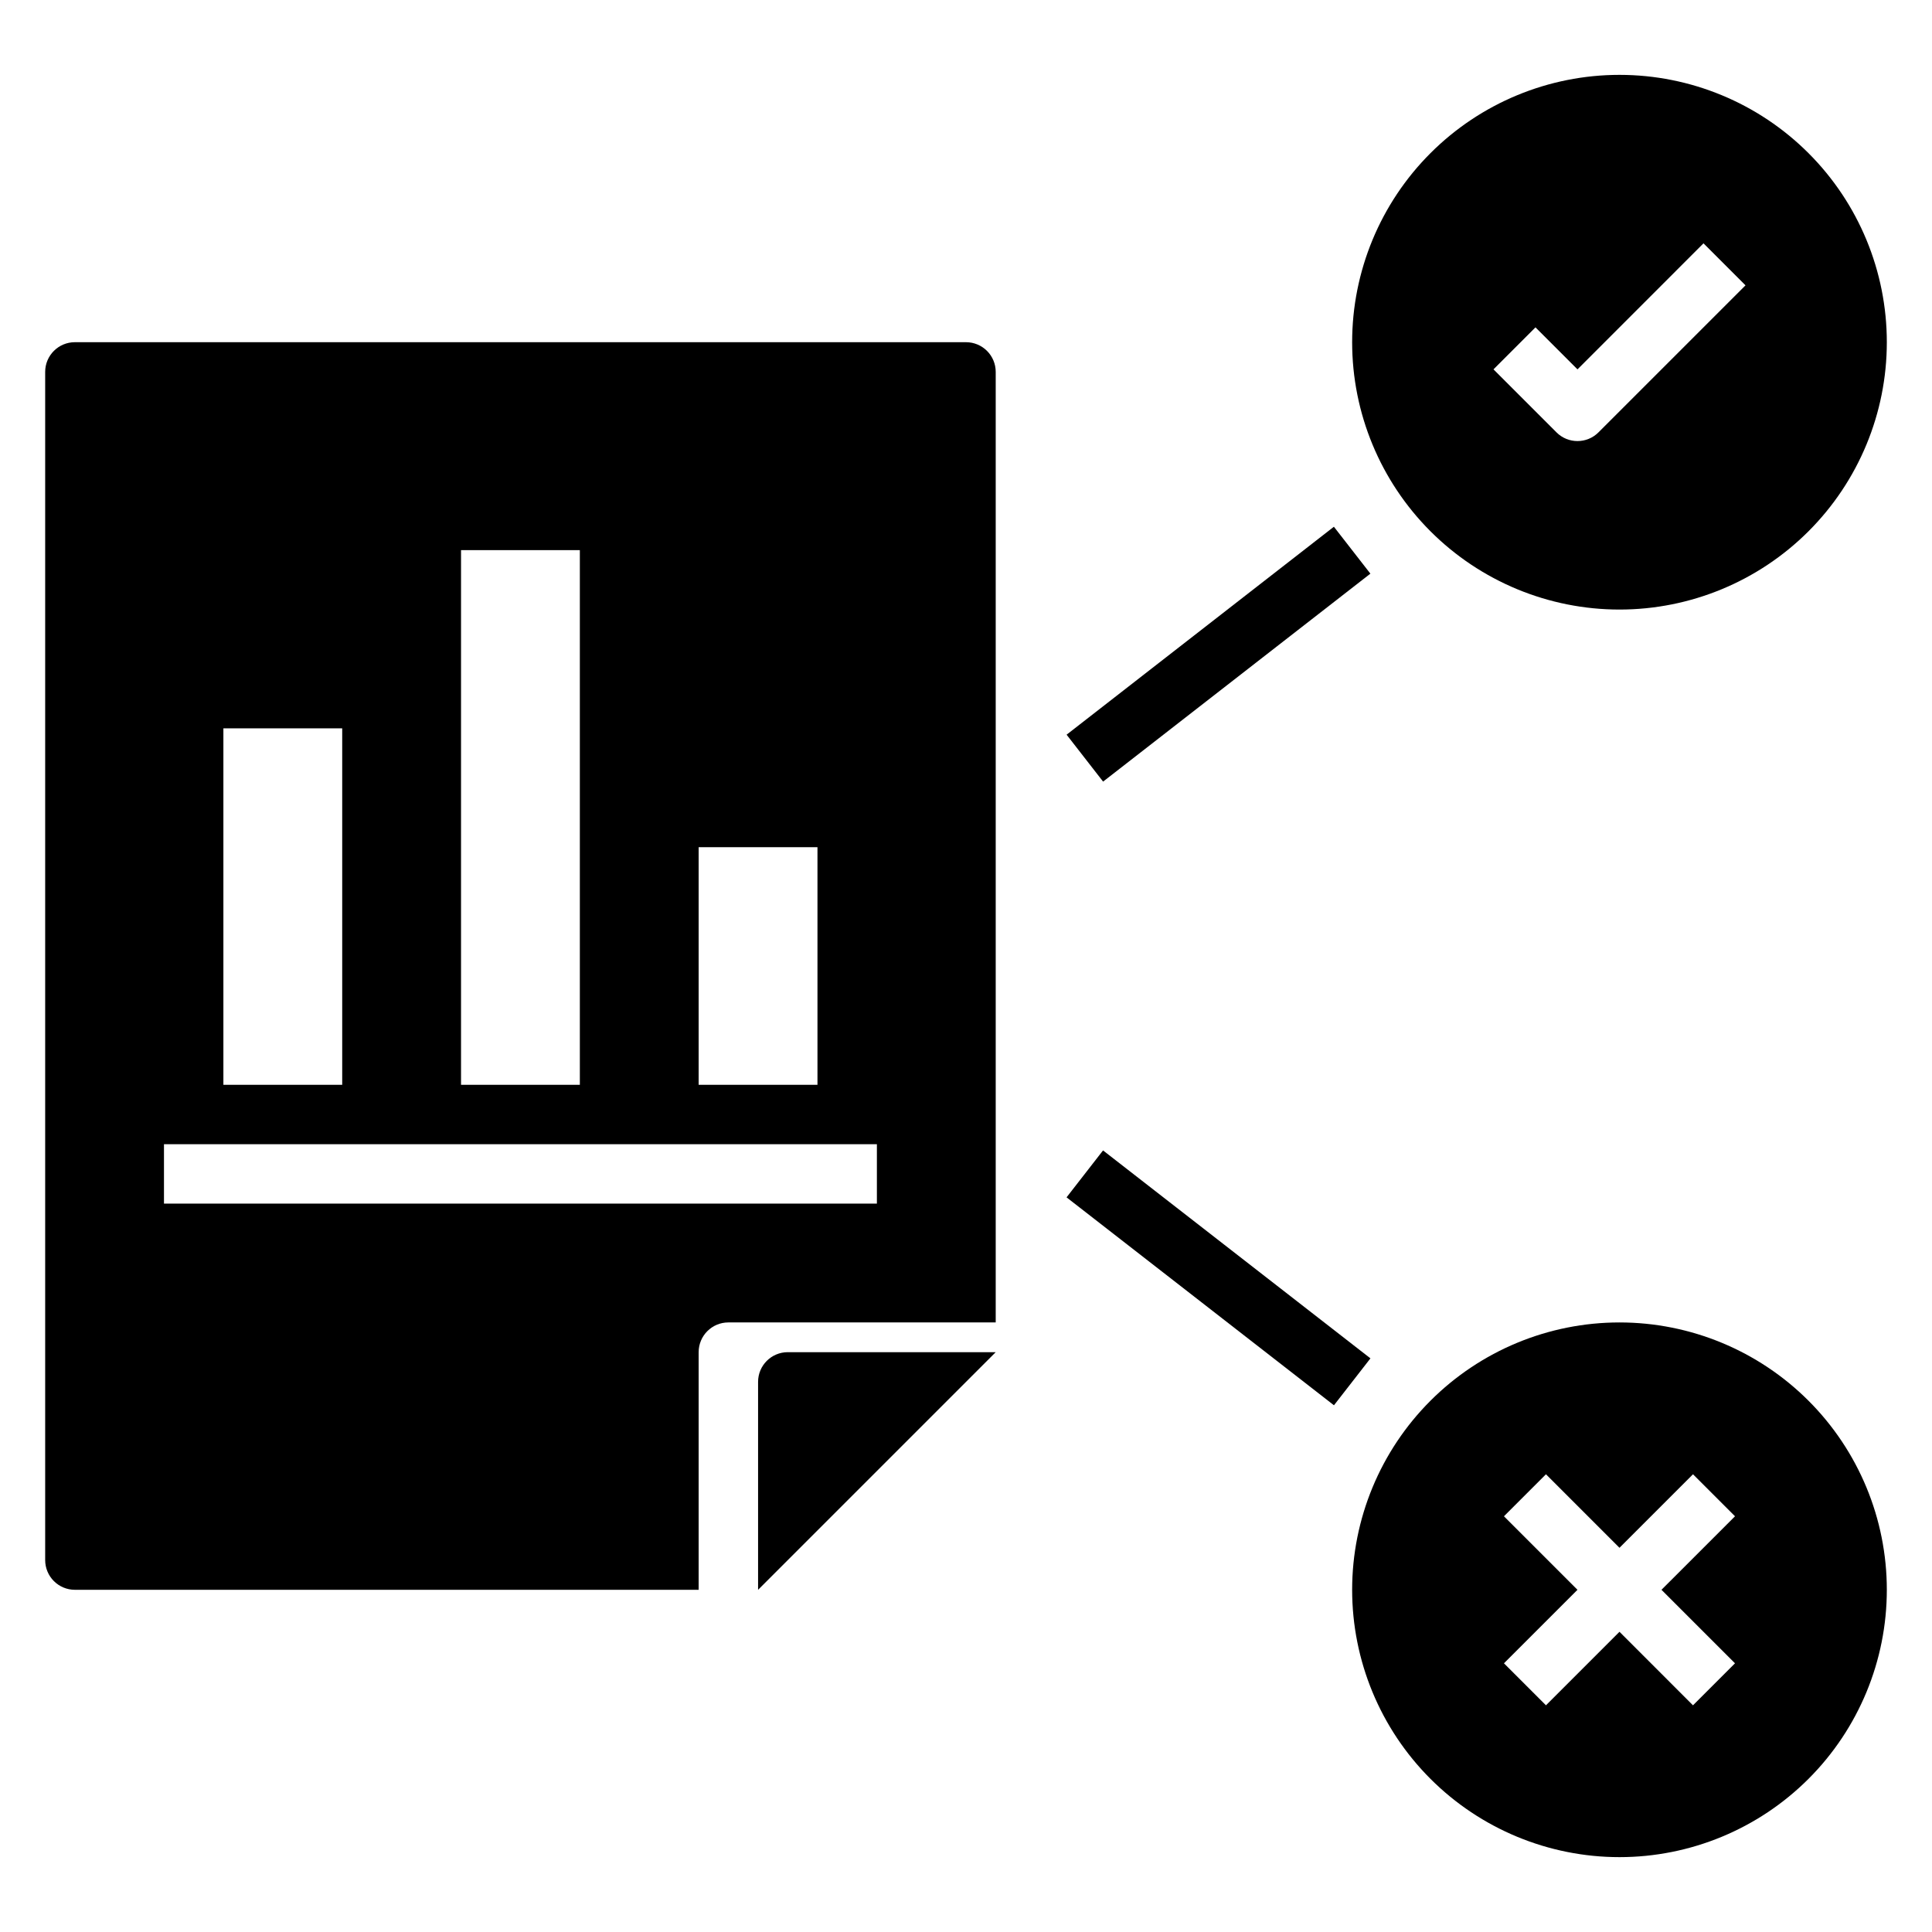
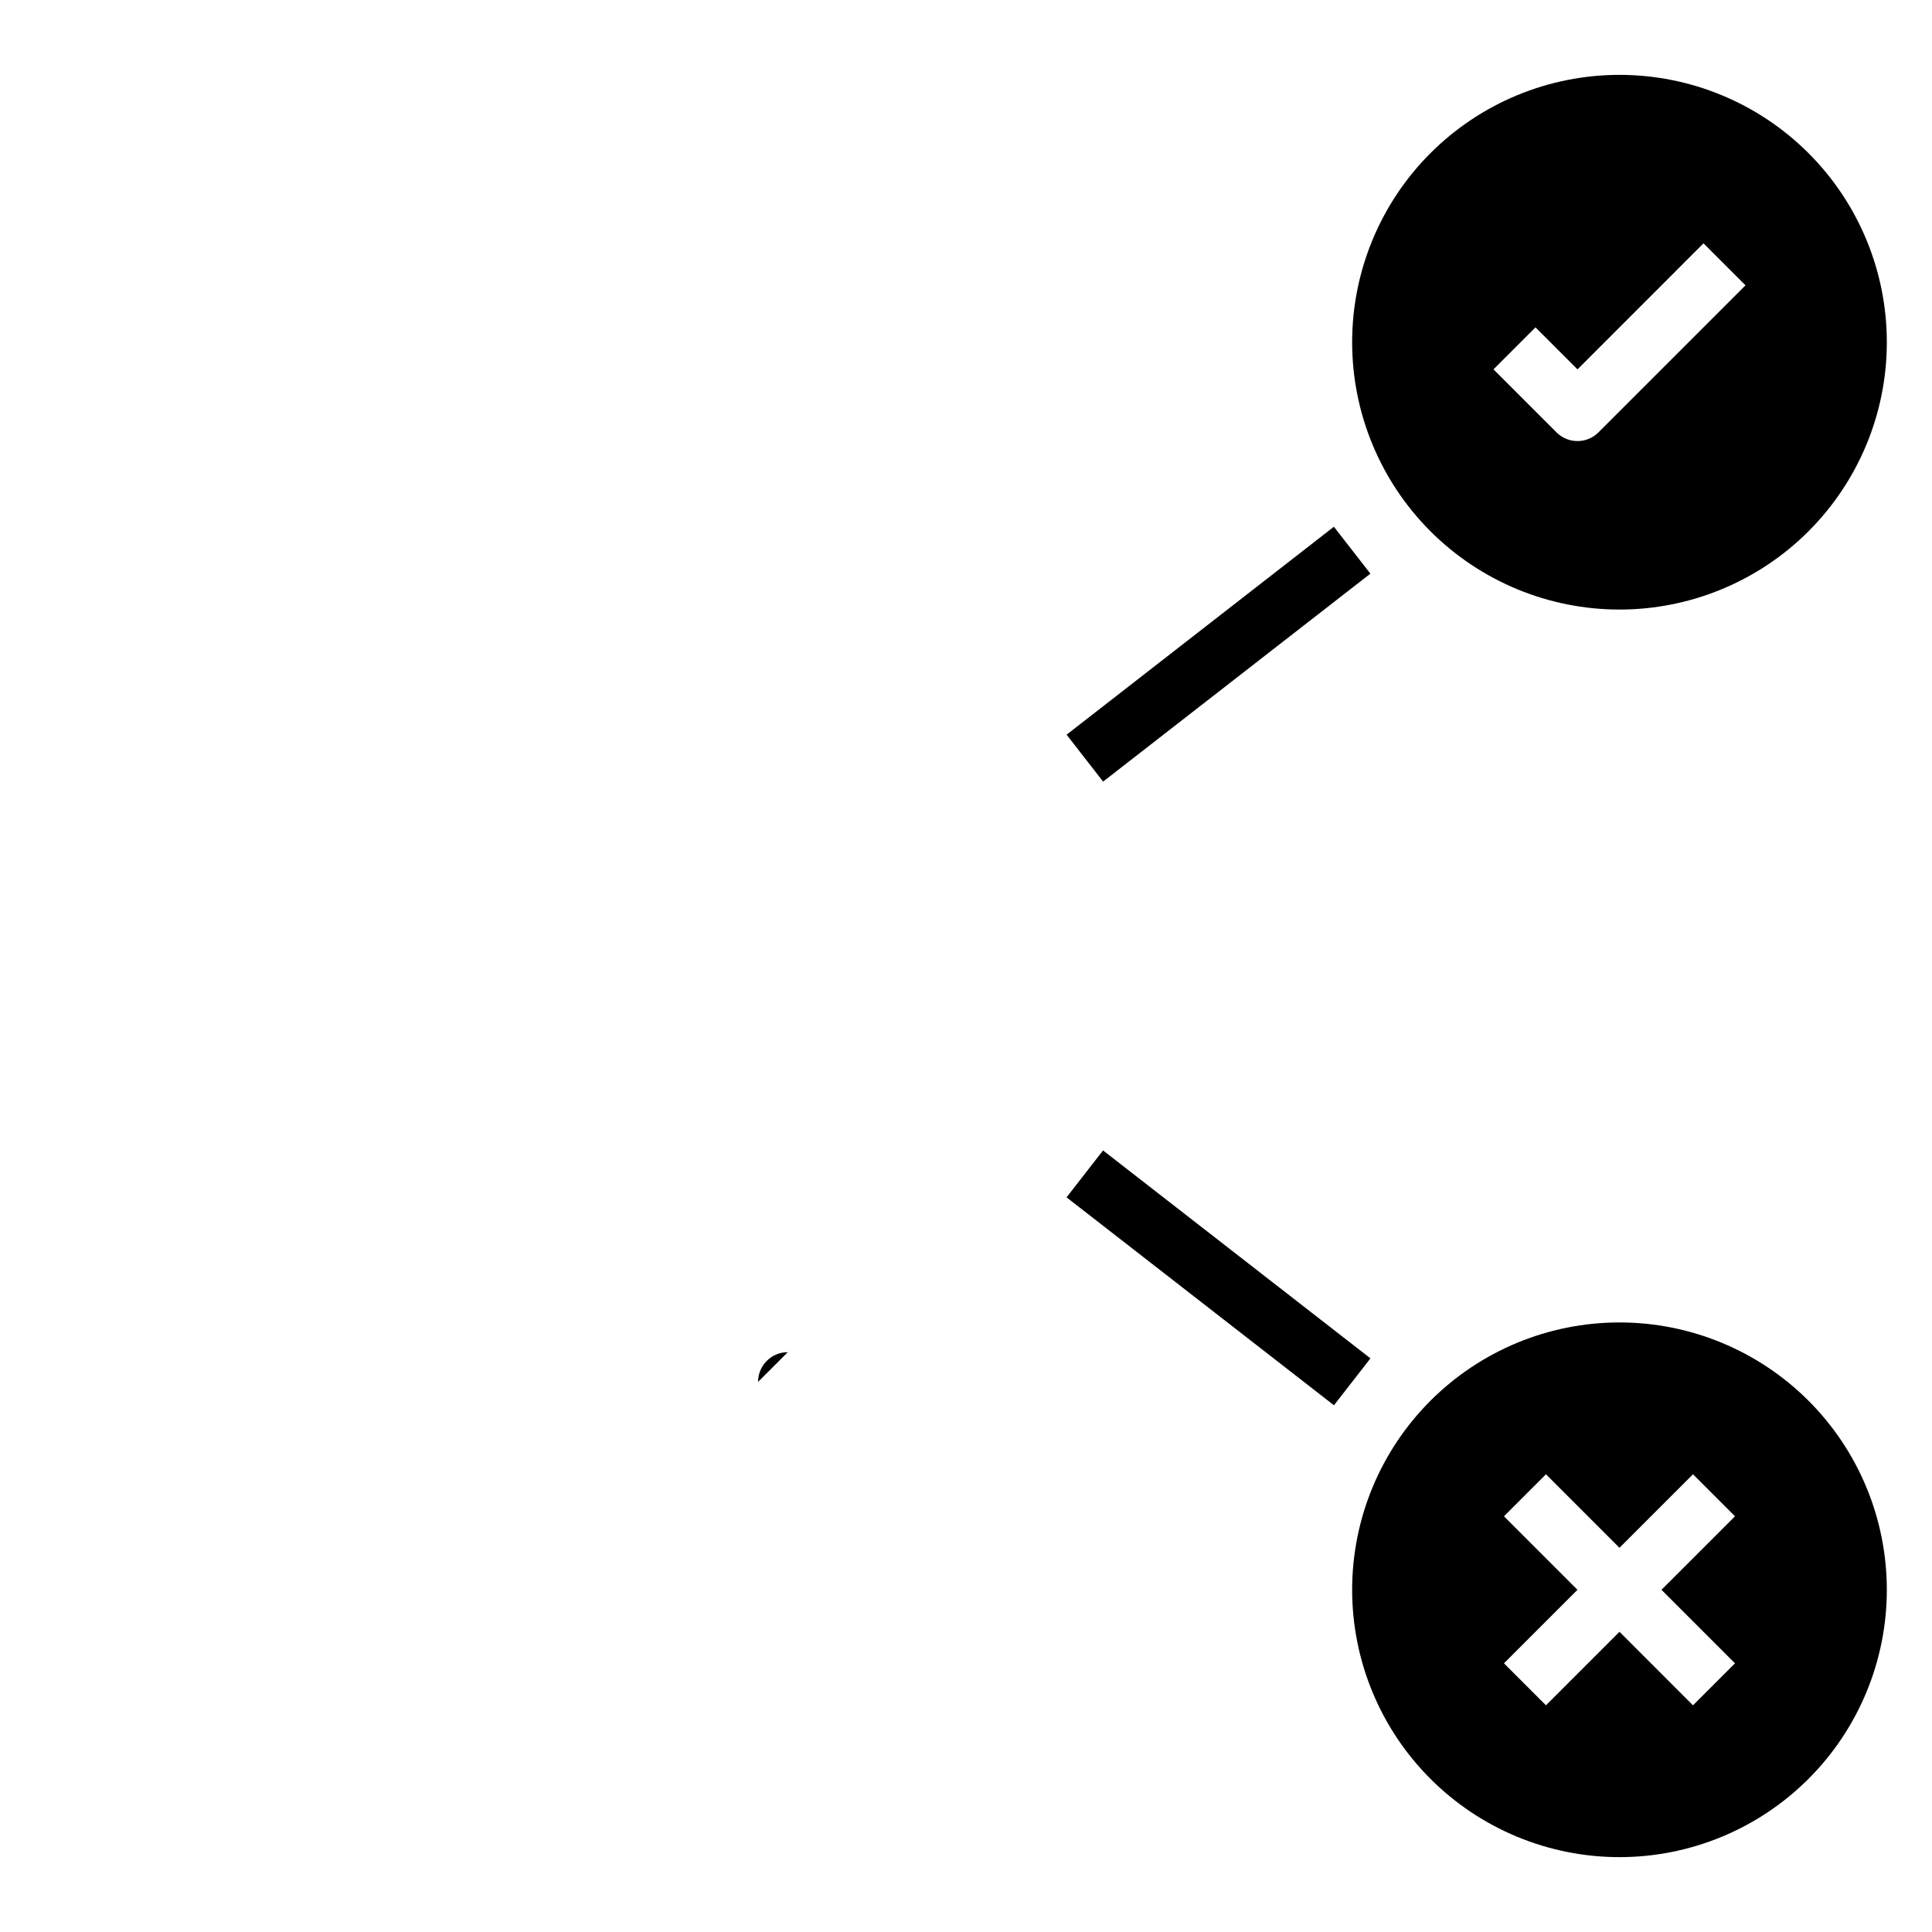
<svg xmlns="http://www.w3.org/2000/svg" fill="#000000" width="800px" height="800px" version="1.1" viewBox="144 144 512 512">
  <g>
-     <path d="m352.77 502.34c-4.348 0-7.871 3.523-7.871 7.871v55.105l62.977-62.977z" />
-     <path d="m163.84 565.31h165.31v-62.977c0-4.348 3.527-7.875 7.875-7.875h70.848v-251.9c0-2.09-0.828-4.09-2.305-5.566-1.477-1.477-3.481-2.305-5.566-2.305h-236.16c-4.348 0-7.871 3.523-7.871 7.871v314.88c0 2.09 0.832 4.09 2.305 5.566 1.477 1.477 3.481 2.309 5.566 2.309zm165.31-196.8h31.488v62.977h-31.488zm-62.973-78.723h31.488v141.7h-31.488zm-62.977 47.234h31.488v94.465h-31.488zm-15.746 110.21h188.93v15.742l-188.93 0.004z" />
+     <path d="m352.77 502.34c-4.348 0-7.871 3.523-7.871 7.871l62.977-62.977z" />
    <path d="m573.18 163.84c-18.789 0-36.812 7.465-50.098 20.754-13.285 13.285-20.75 31.305-20.75 50.098 0 18.789 7.465 36.809 20.75 50.098 13.285 13.285 31.309 20.75 50.098 20.75 18.789 0 36.809-7.465 50.098-20.75 13.285-13.289 20.75-31.309 20.75-50.098 0-18.793-7.465-36.812-20.75-50.098-13.289-13.289-31.309-20.754-50.098-20.754zm-5.566 94.738v0.004c-3.074 3.074-8.059 3.074-11.129 0l-16.695-16.695 11.129-11.133 11.133 11.133 33.395-33.402 11.133 11.133z" />
    <path d="m573.18 494.46c-18.789 0-36.812 7.465-50.098 20.754-13.285 13.285-20.75 31.305-20.75 50.098 0 18.789 7.465 36.809 20.75 50.098 13.285 13.285 31.309 20.75 50.098 20.75 18.789 0 36.809-7.465 50.098-20.75 13.285-13.289 20.75-31.309 20.75-50.098 0-18.793-7.465-36.812-20.75-50.098-13.289-13.289-31.309-20.754-50.098-20.754zm30.613 90.332-11.133 11.133-19.48-19.484-19.484 19.484-11.133-11.133 19.484-19.48-19.484-19.484 11.133-11.133 19.484 19.484 19.484-19.484 11.133 11.133-19.488 19.484z" />
    <path d="m426.66 338.7 70.836-55.109 9.672 12.434-70.836 55.109z" />
    <path d="m426.65 461.31 9.668-12.434 70.863 55.102-9.668 12.434z" />
  </g>
</svg>